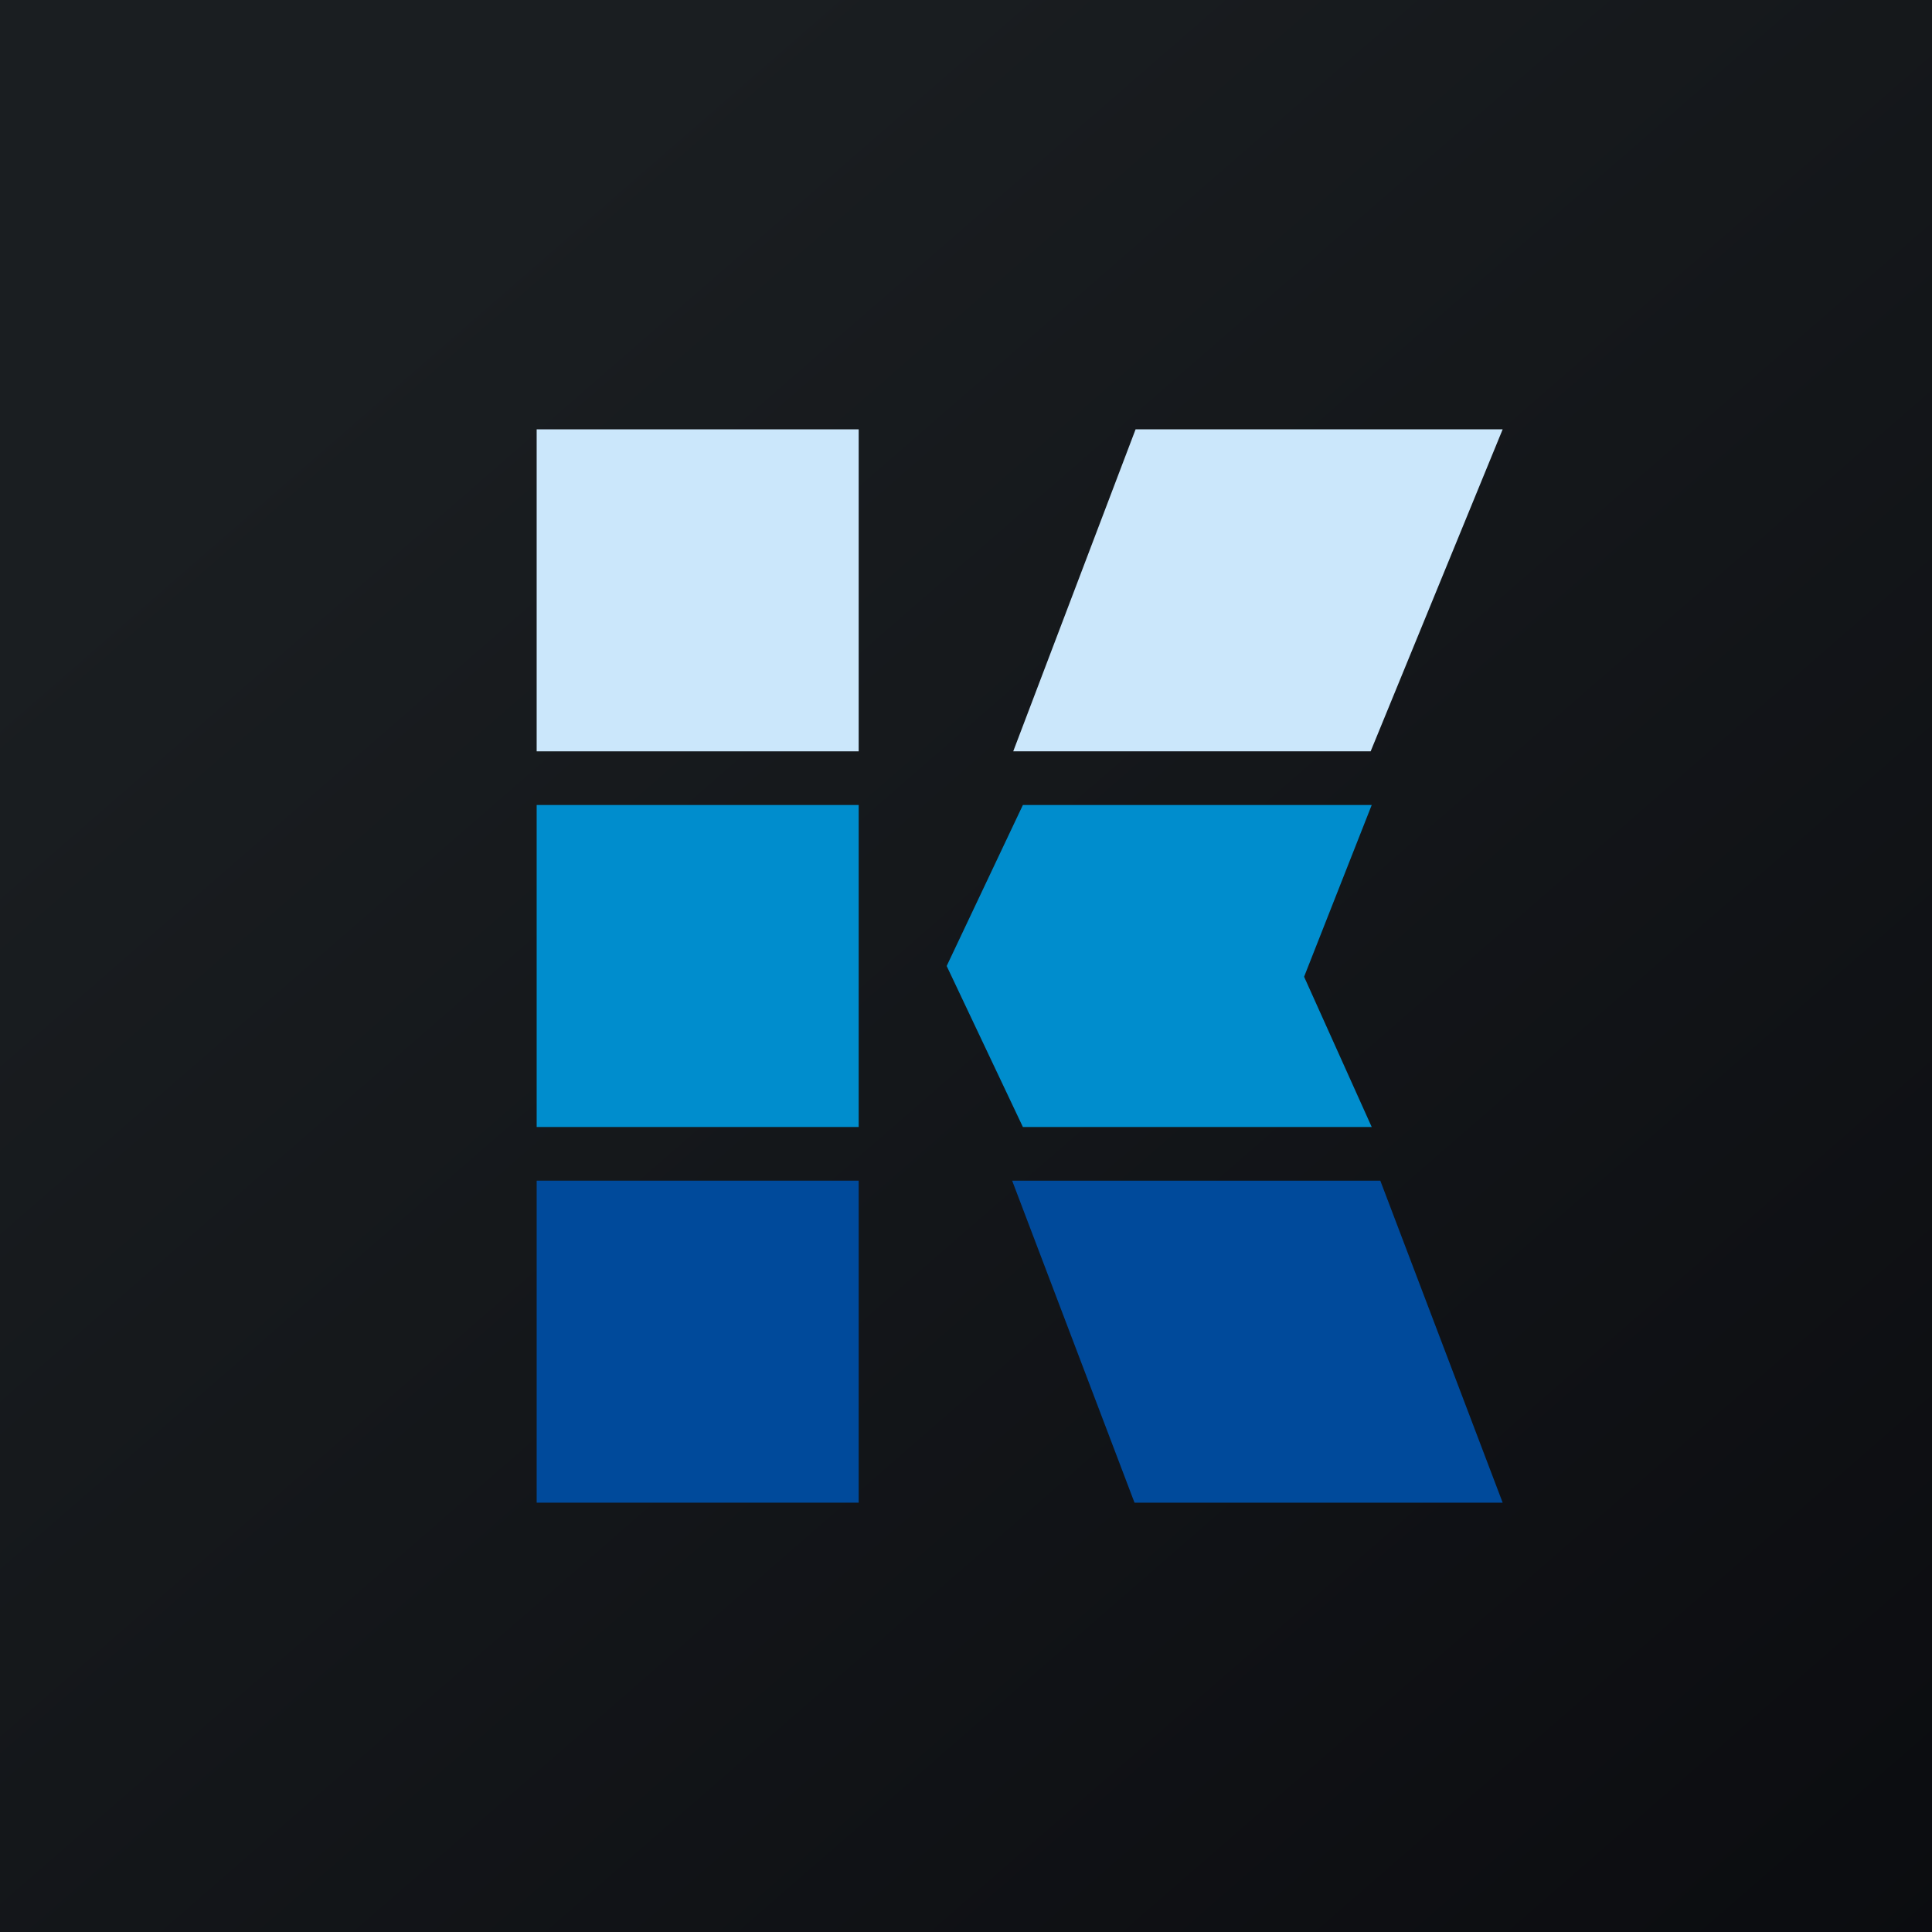
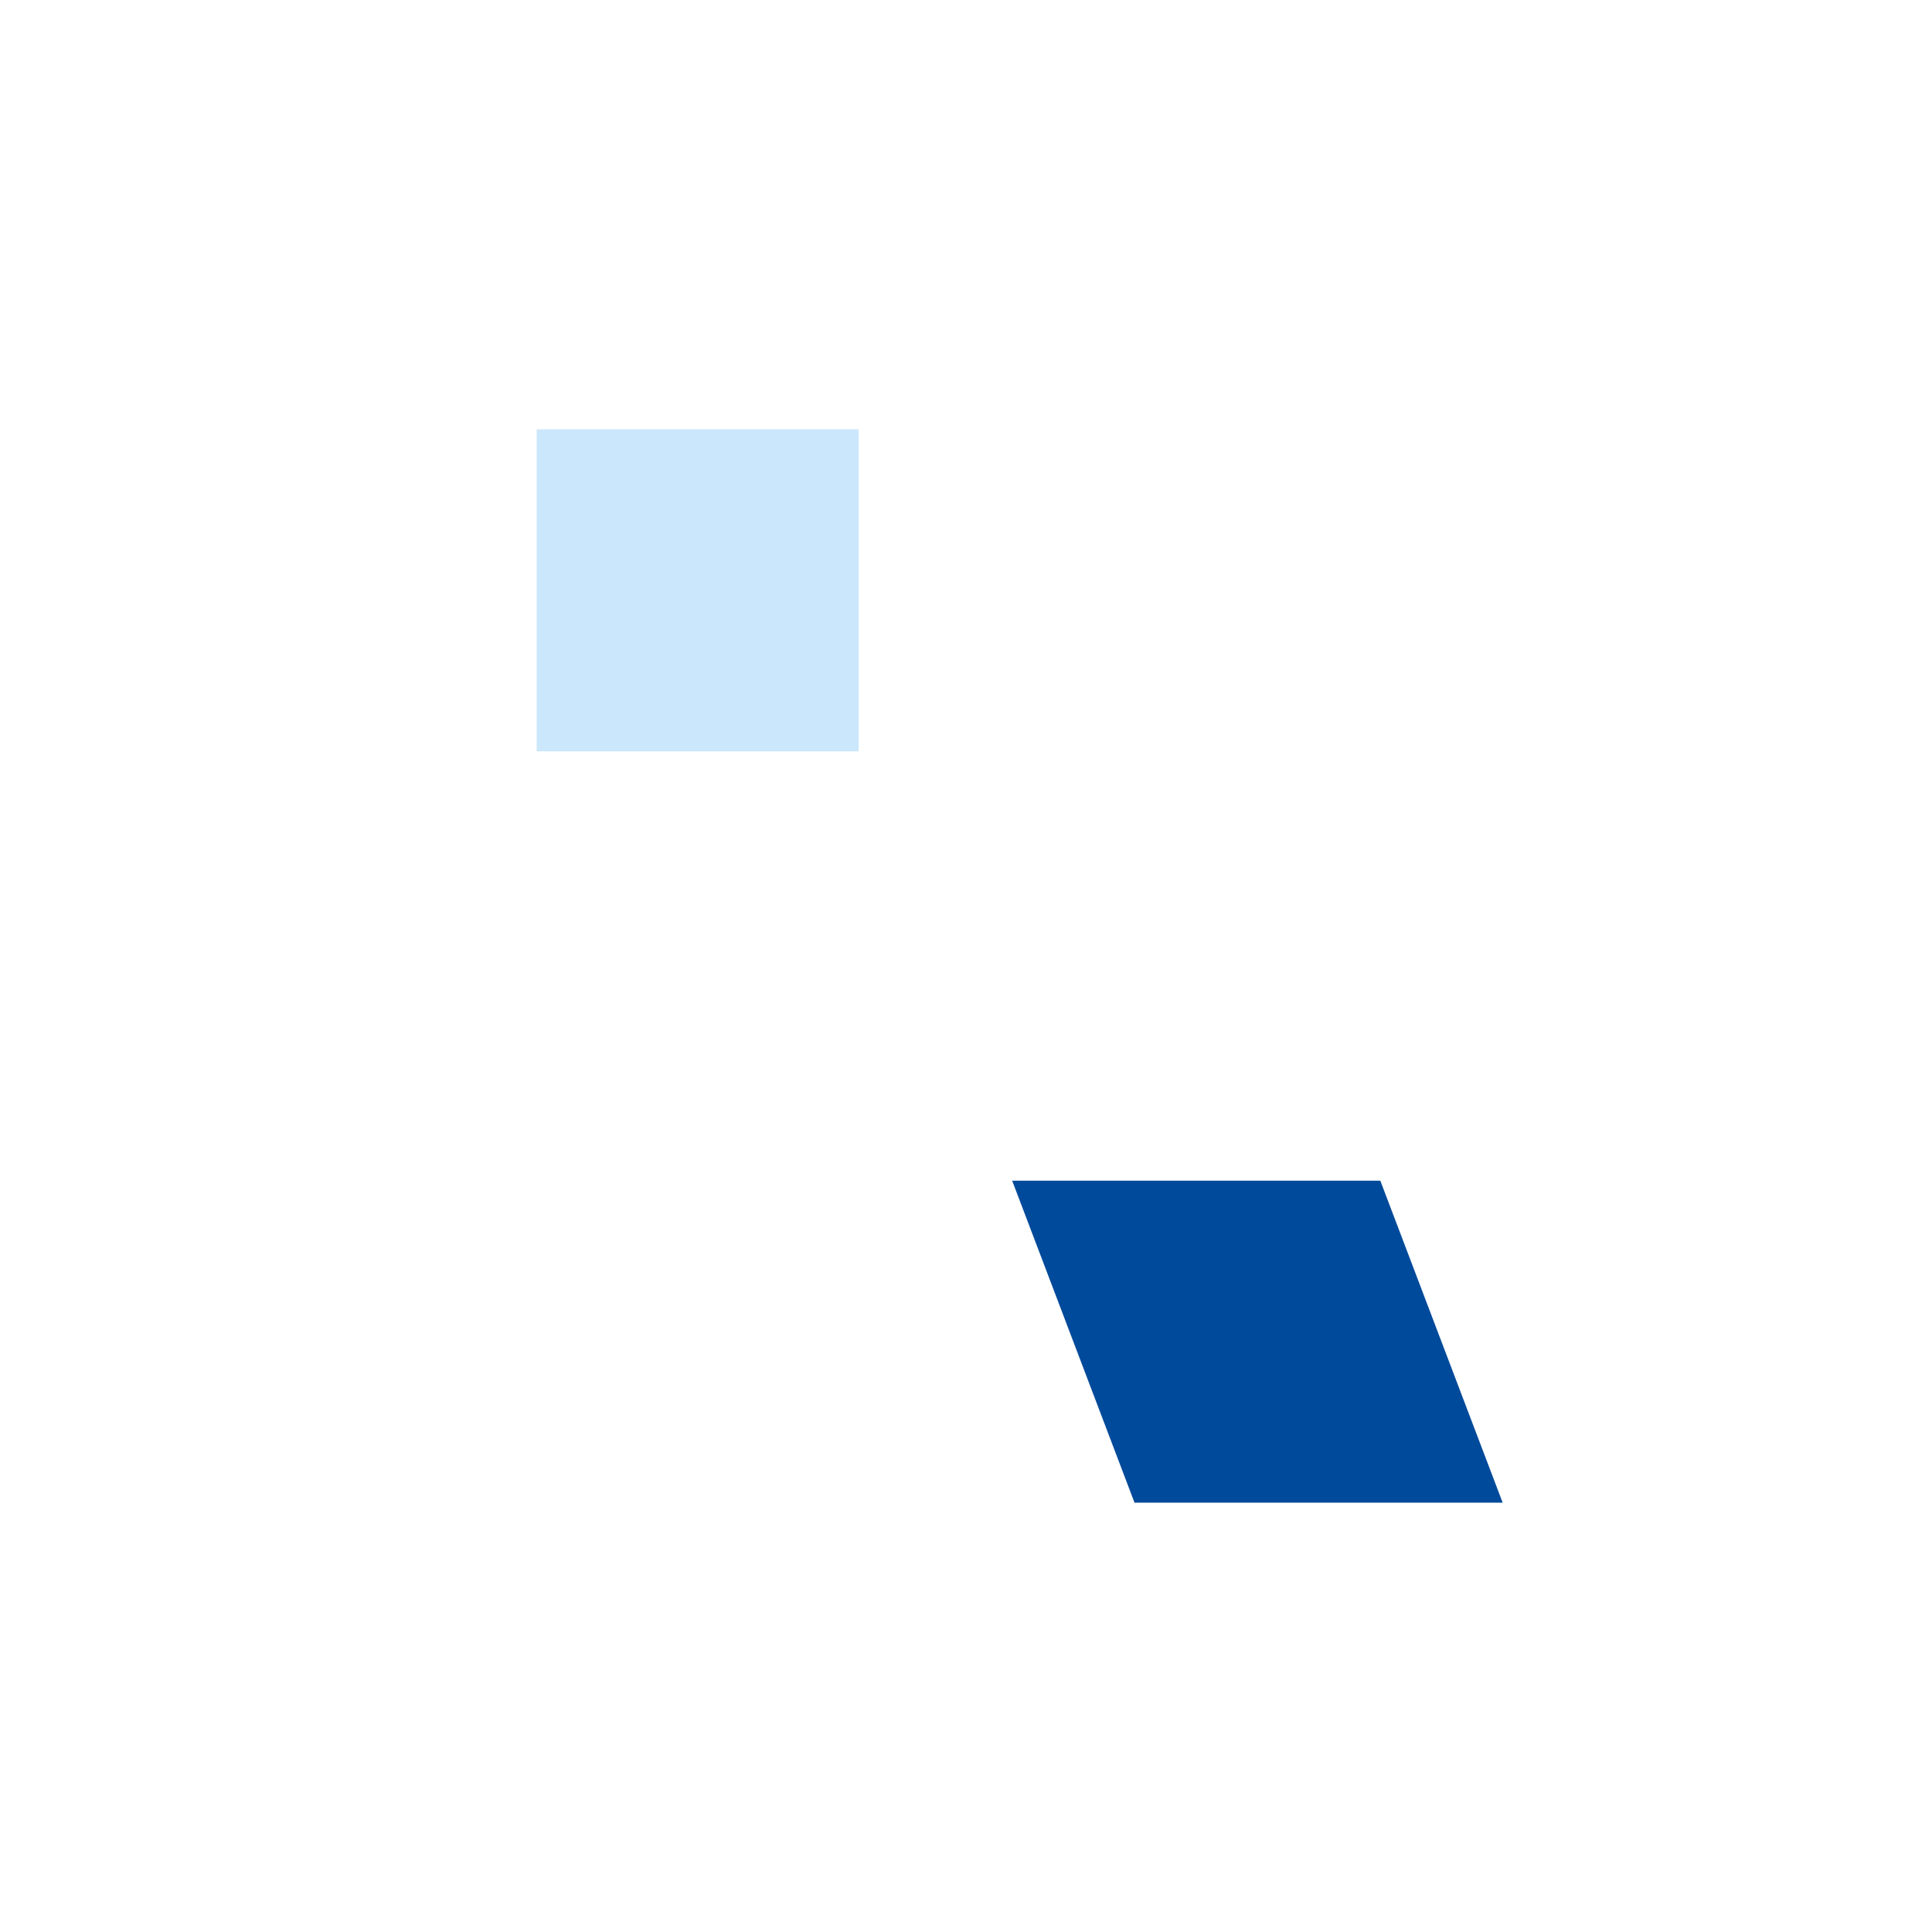
<svg xmlns="http://www.w3.org/2000/svg" width="18" height="18">
-   <path fill="url(#aoy3fgrej)" d="M0 0h18v18H0z" />
  <path d="M5 4h3v3H5V4z" fill="#CBE7FB" />
-   <path d="M5 7.5h3v3H5v-3z" fill="#008DCD" />
-   <path d="M5 11h3v3H5v-3z" fill="#004A9B" />
-   <path d="M10.57 4H14l-1.23 3H9.44l1.14-3z" fill="#CBE7FB" />
  <path d="M12.86 11H9.43l1.14 3H14l-1.14-3z" fill="#004A9B" />
-   <path d="M9.53 7.5h3.25l-.63 1.6.63 1.4H9.53L8.82 9l.71-1.5z" fill="#008DCD" />
  <defs>
    <linearGradient id="aoy3fgrej" x1="3.35" y1="3.12" x2="21.9" y2="24.43" gradientUnits="userSpaceOnUse">
      <stop stop-color="#1A1E21" />
      <stop offset="1" stop-color="#06060A" />
    </linearGradient>
  </defs>
</svg>